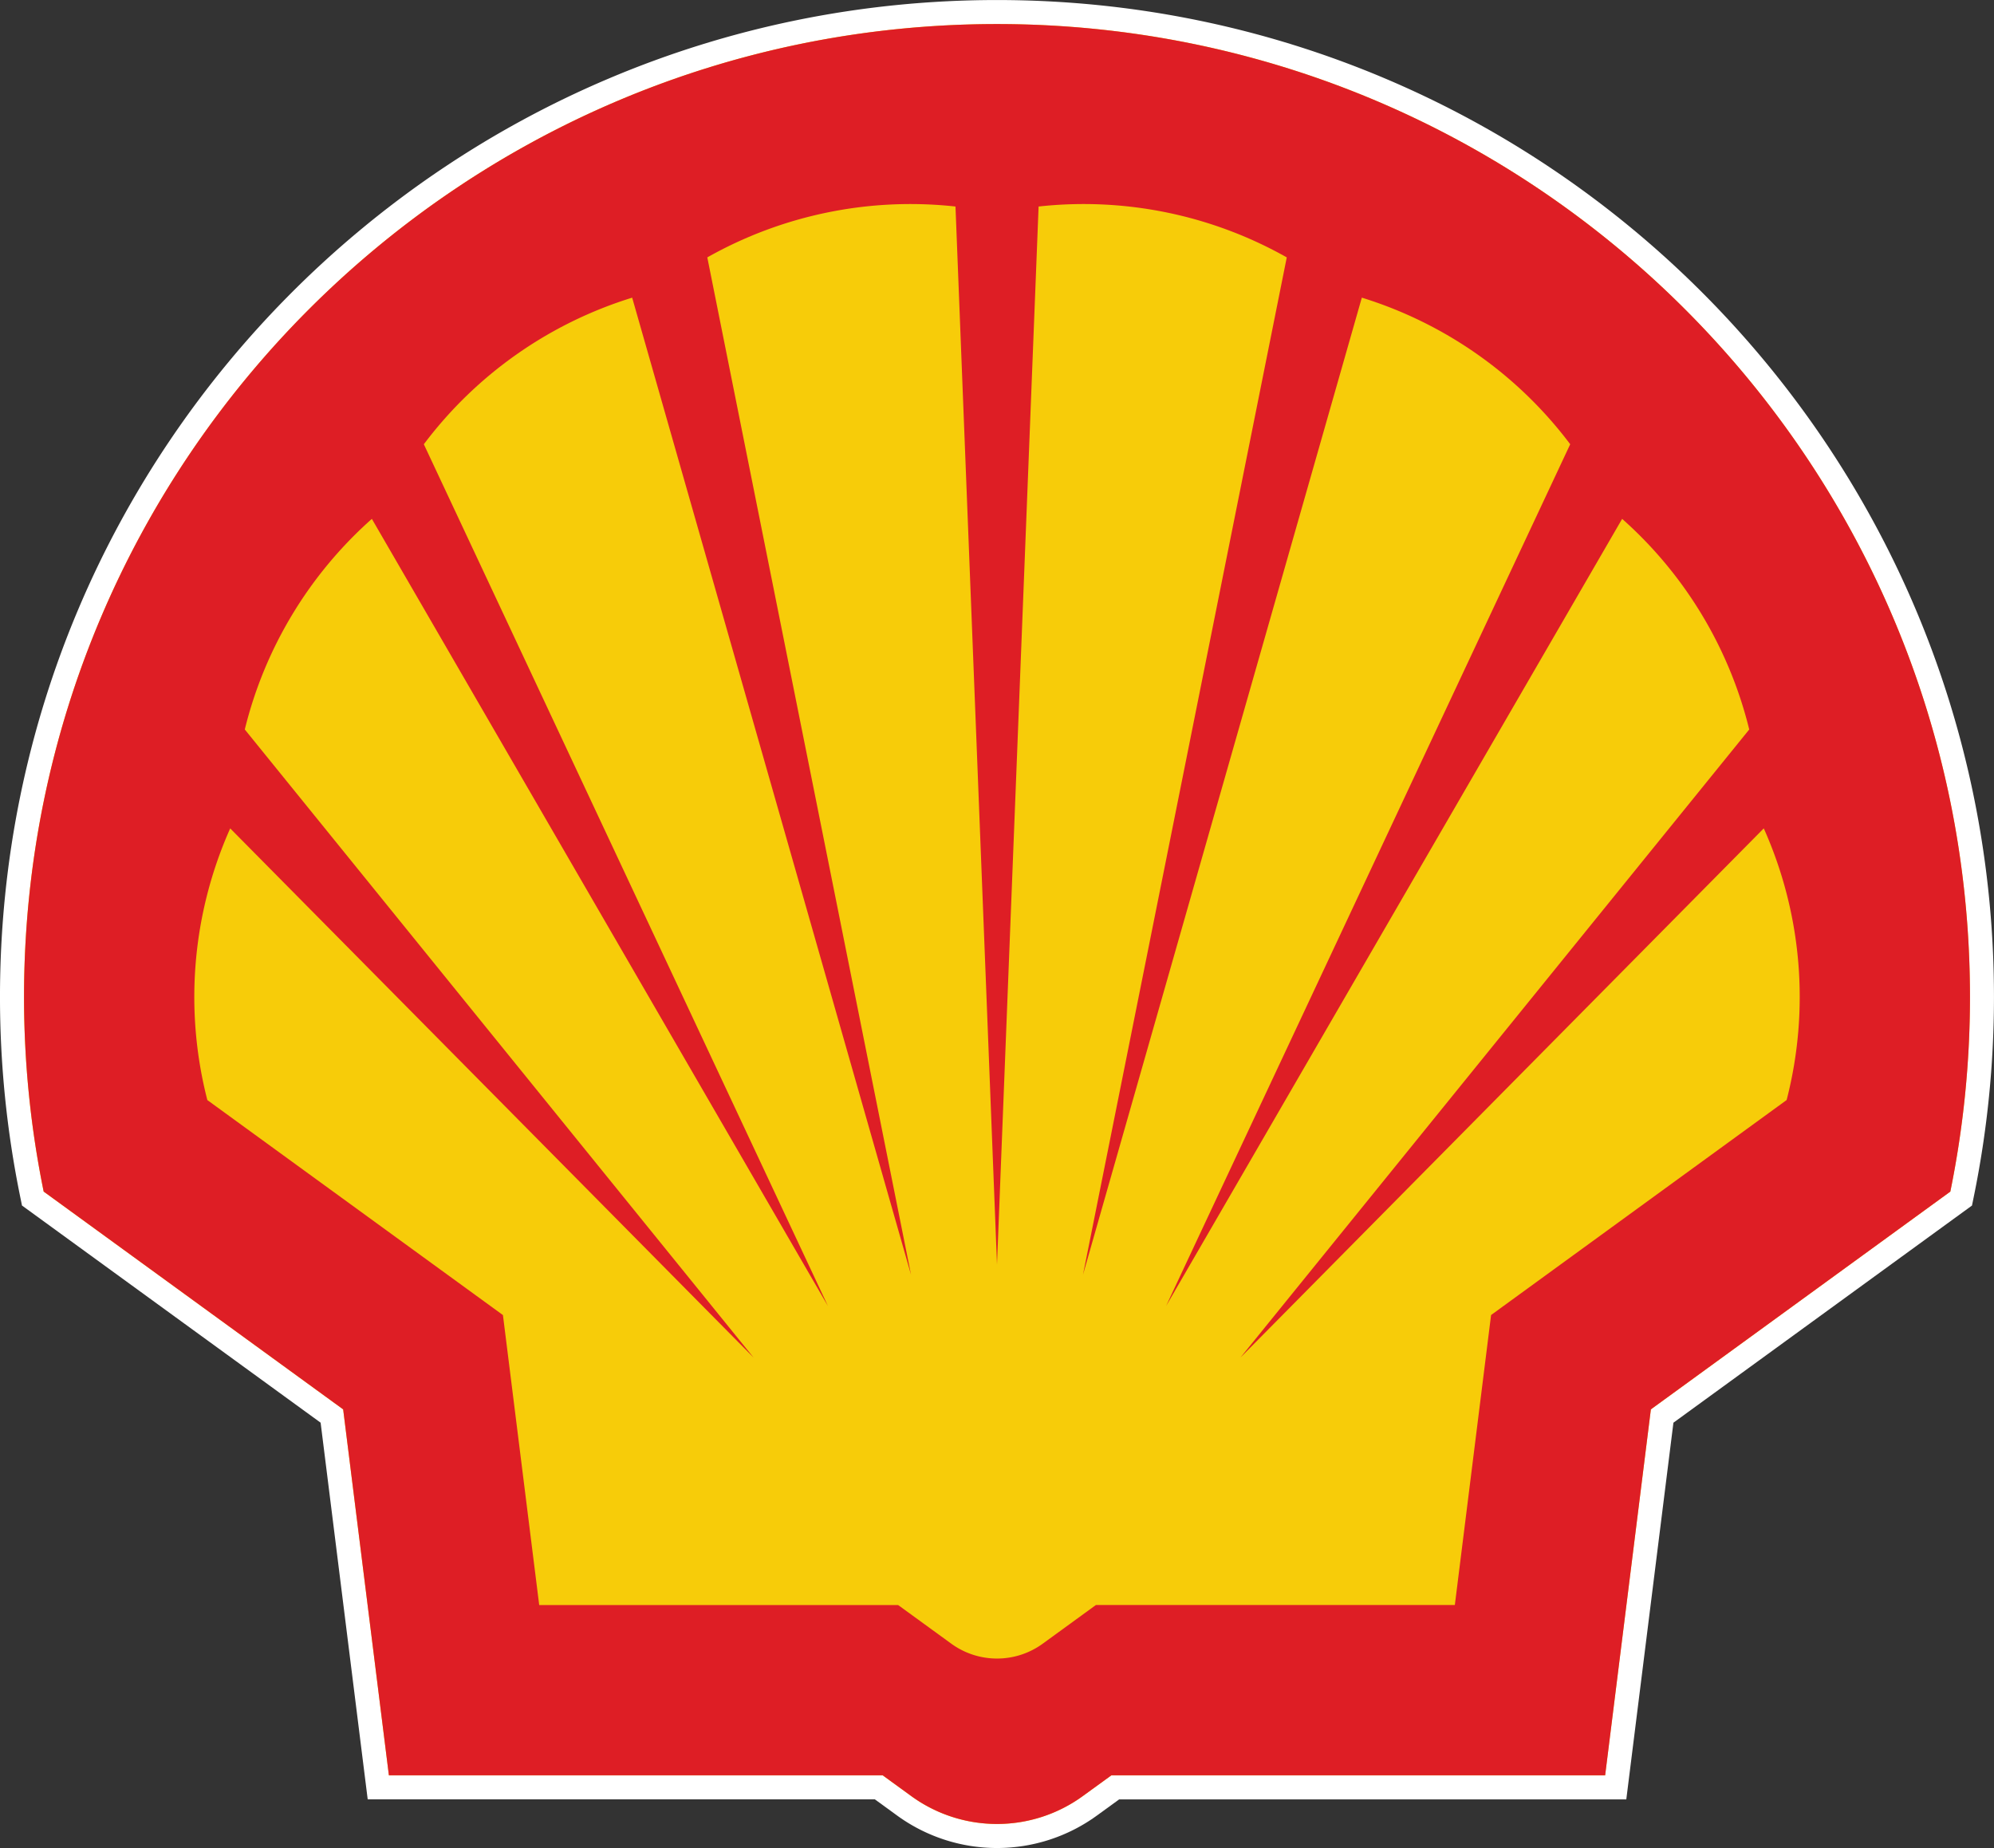
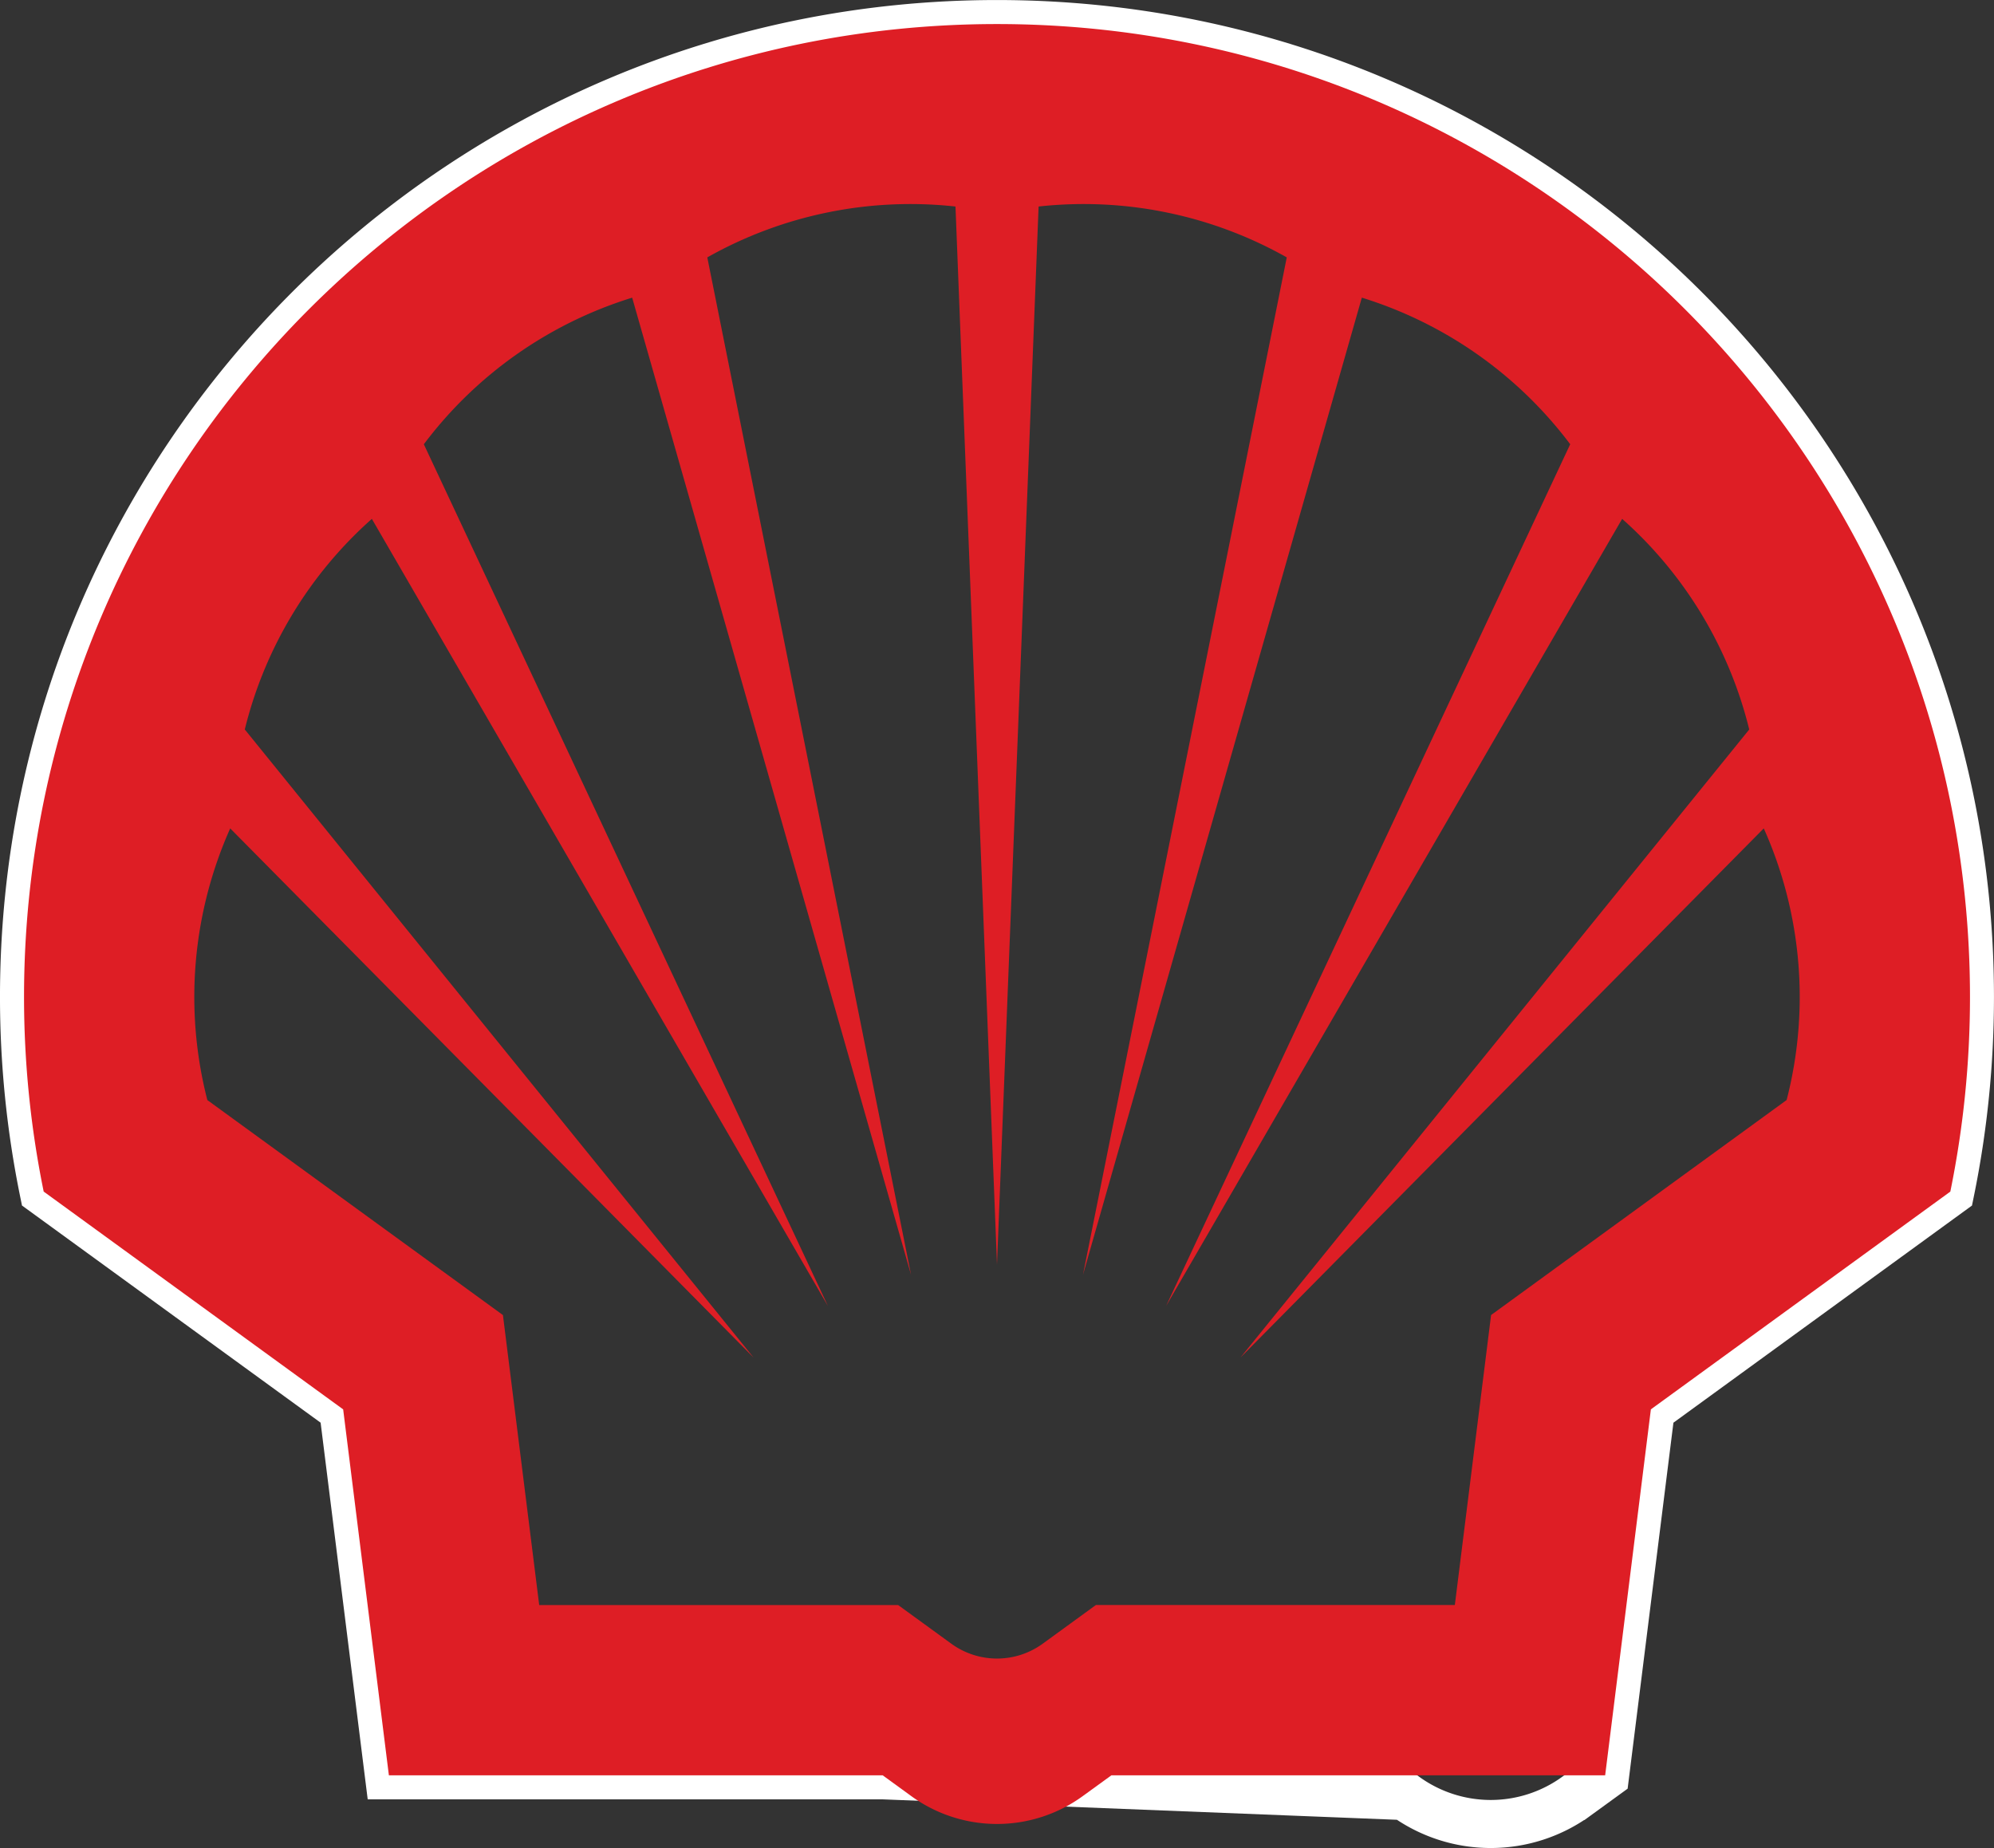
<svg xmlns="http://www.w3.org/2000/svg" width="96.822" height="89.735">
  <rect width="100%" height="100%" fill="#333333" stroke="none" />
-   <path d="M42.859 86.205H18.884l-2.221-17.769L2.12 57.86a47.301 47.301 0 01-.954-9.449c0-26.077 21.166-47.243 47.244-47.243 26.079 0 47.244 21.166 47.244 47.243 0 3.175-.318 6.34-.953 9.45l-14.54 10.576-2.223 17.77H53.965l-1.384 1.005a7.083 7.083 0 01-8.338 0z" fill="none" stroke="#fff" stroke-width="2.333" stroke-miterlimit="40" />
-   <path d="M42.859 86.205H18.884l-2.221-17.769L2.12 57.86a47.301 47.301 0 01-.954-9.449c0-26.077 21.166-47.243 47.244-47.243 26.079 0 47.244 21.166 47.244 47.243 0 3.175-.318 6.34-.953 9.45l-14.54 10.576-2.223 17.77H53.965l-1.384 1.005a7.083 7.083 0 01-8.338 0l-1.384-1.006" fill="#f7cc09" />
+   <path d="M42.859 86.205H18.884l-2.221-17.769L2.12 57.86a47.301 47.301 0 01-.954-9.449c0-26.077 21.166-47.243 47.244-47.243 26.079 0 47.244 21.166 47.244 47.243 0 3.175-.318 6.34-.953 9.45l-14.54 10.576-2.223 17.77l-1.384 1.005a7.083 7.083 0 01-8.338 0z" fill="none" stroke="#fff" stroke-width="2.333" stroke-miterlimit="40" />
  <path d="M43.61 77.937H26.182l-1.761-14.08-14.353-10.44a20.098 20.098 0 011.11-13.192l25.414 25.696-24.706-30.5a20.082 20.082 0 016.17-10.226L40.203 63.42 20.58 21.572a20.07 20.07 0 0110.116-7.118l13.541 47.447-9.893-49.403a20.075 20.075 0 0112.051-2.47l2.016 51.374 2.02-51.374a20.068 20.068 0 0112.05 2.47L52.586 61.9l13.54-47.447a20.083 20.083 0 0110.118 7.118L56.62 63.419l22.146-38.224a20.068 20.068 0 016.171 10.227L60.232 65.92l25.411-25.696a20.055 20.055 0 011.11 13.191l-14.351 10.44-1.76 14.081H53.213l-2.578 1.875a3.775 3.775 0 01-4.447 0zm-.75 8.268H18.883l-2.22-17.769L2.121 57.86a47.3 47.3 0 01-.954-9.449c0-26.077 21.165-47.243 47.243-47.243 26.079 0 47.246 21.166 47.246 47.243 0 3.175-.32 6.34-.954 9.45L80.161 68.435l-2.22 17.77H53.966l-1.385 1.005a7.08 7.08 0 01-8.338 0l-1.384-1.006" fill="#de1e25" fill-rule="evenodd" />
</svg>